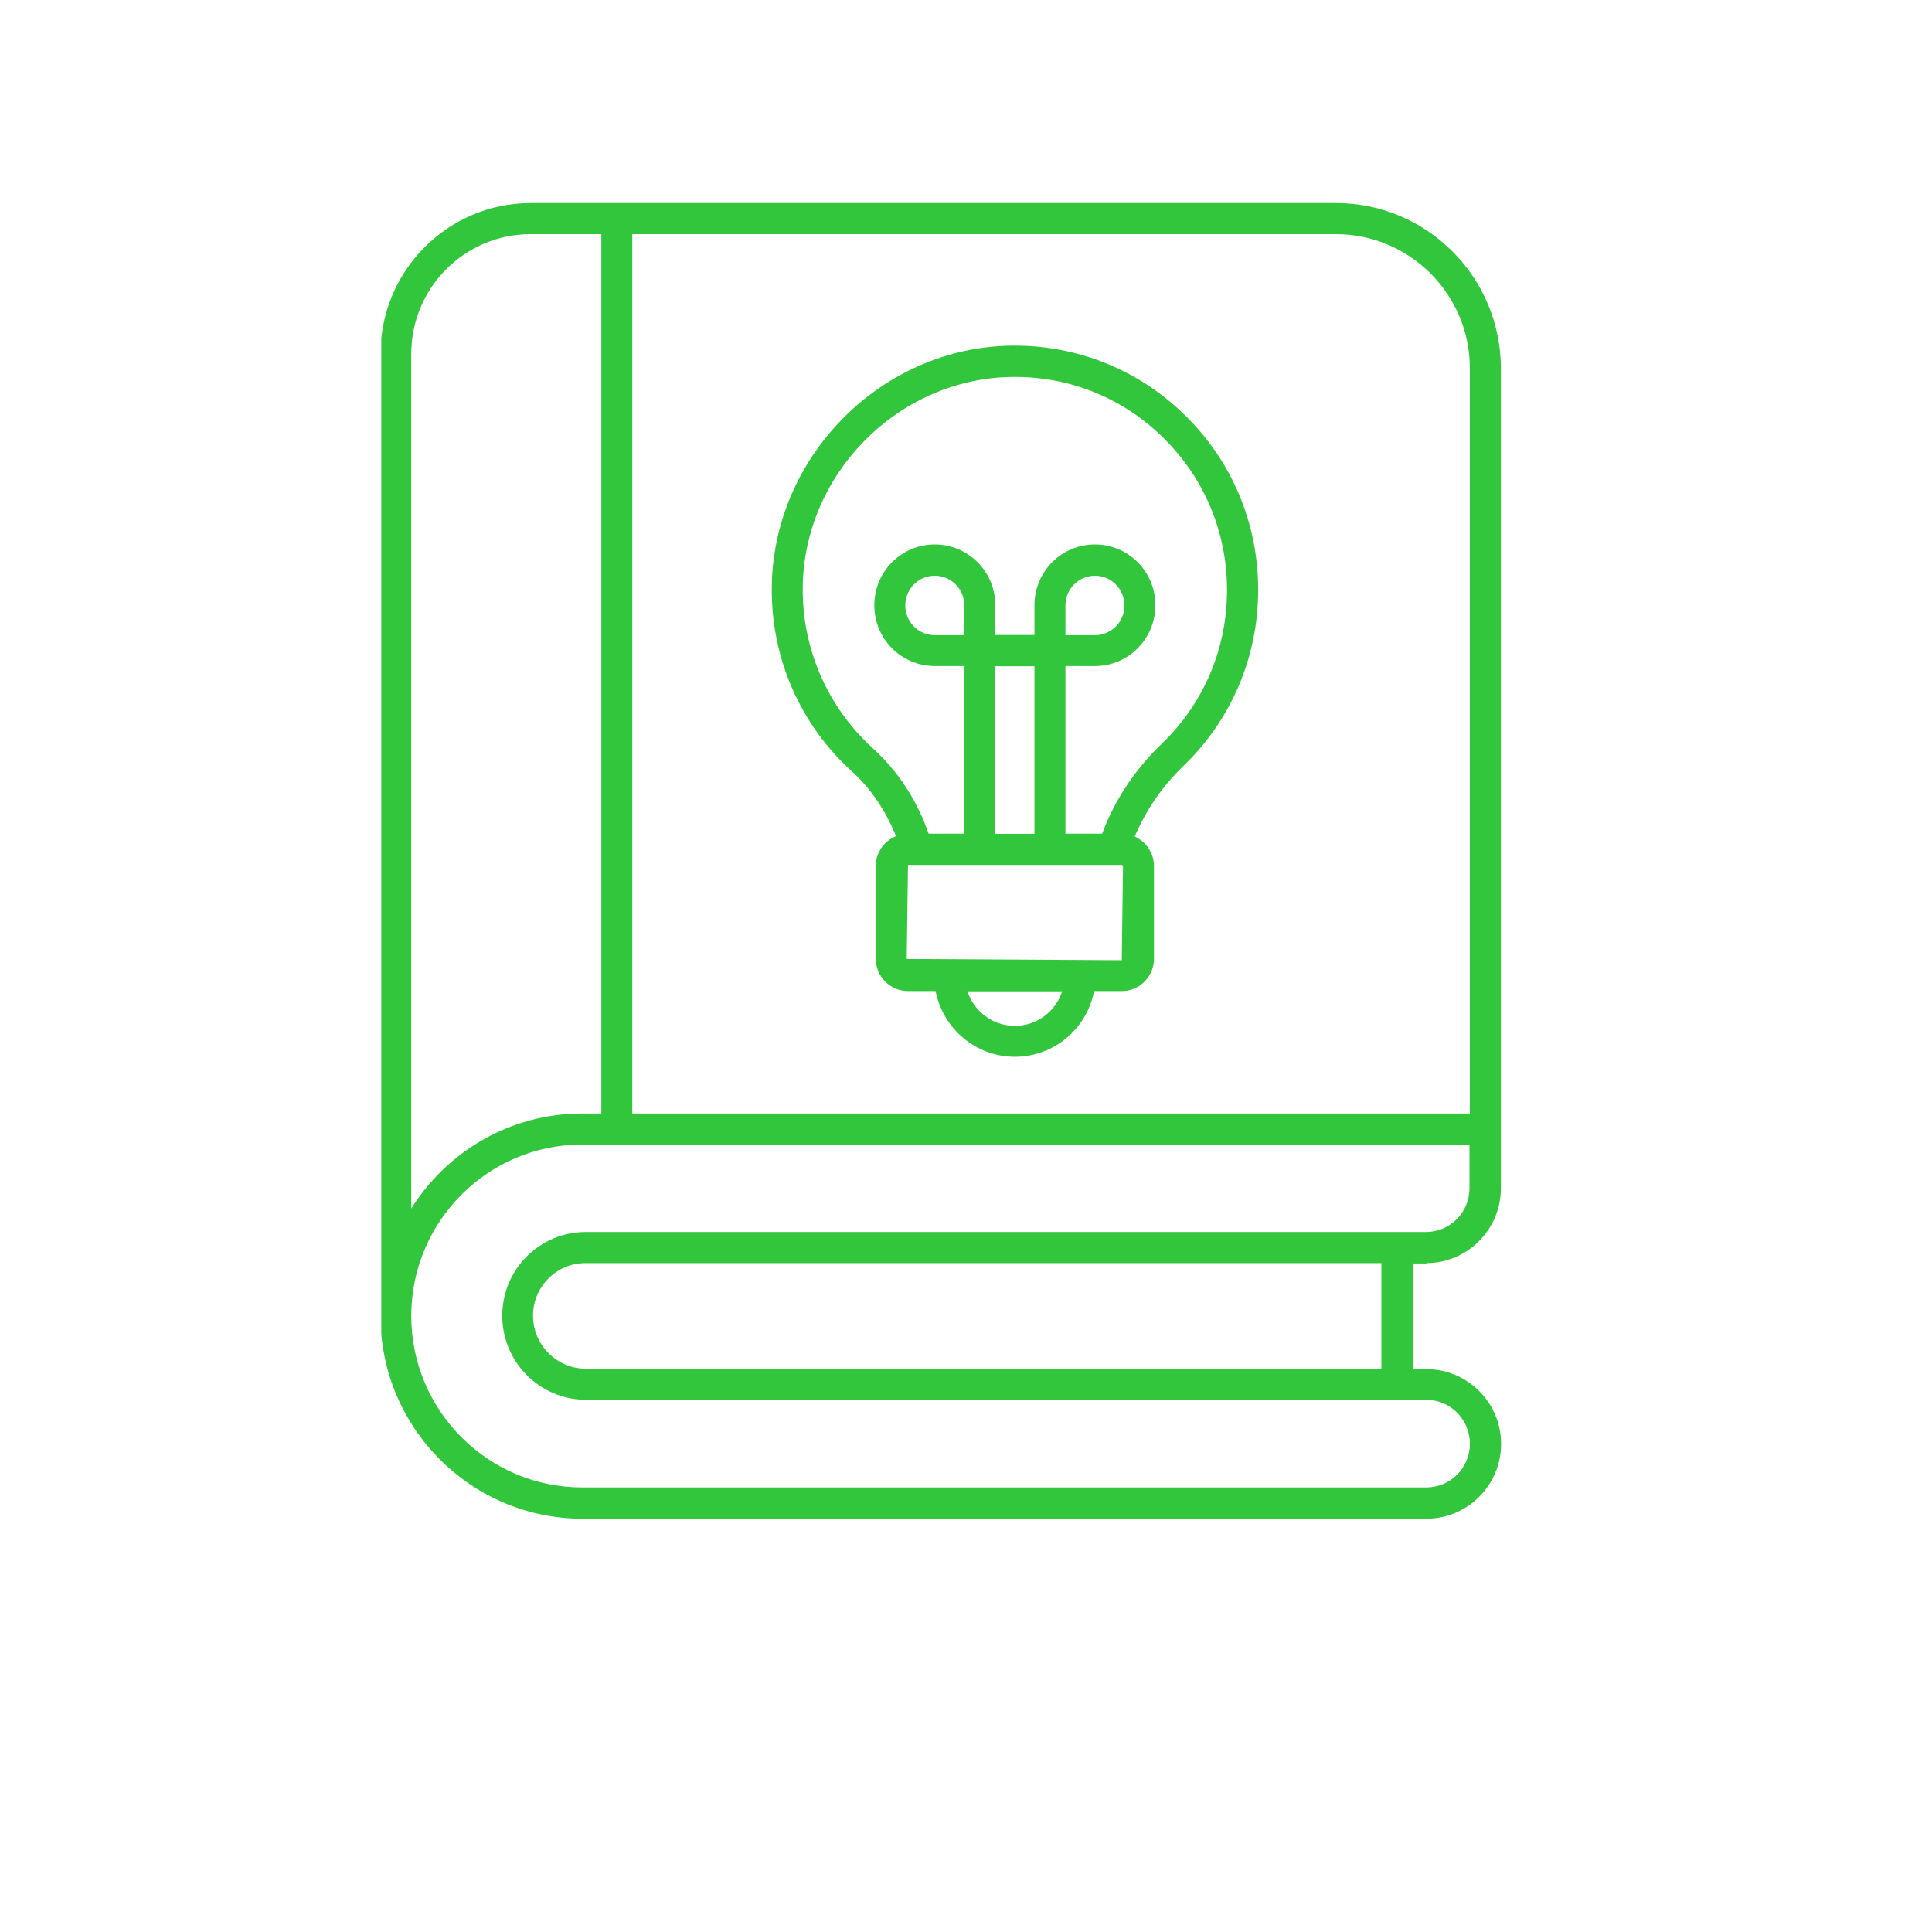
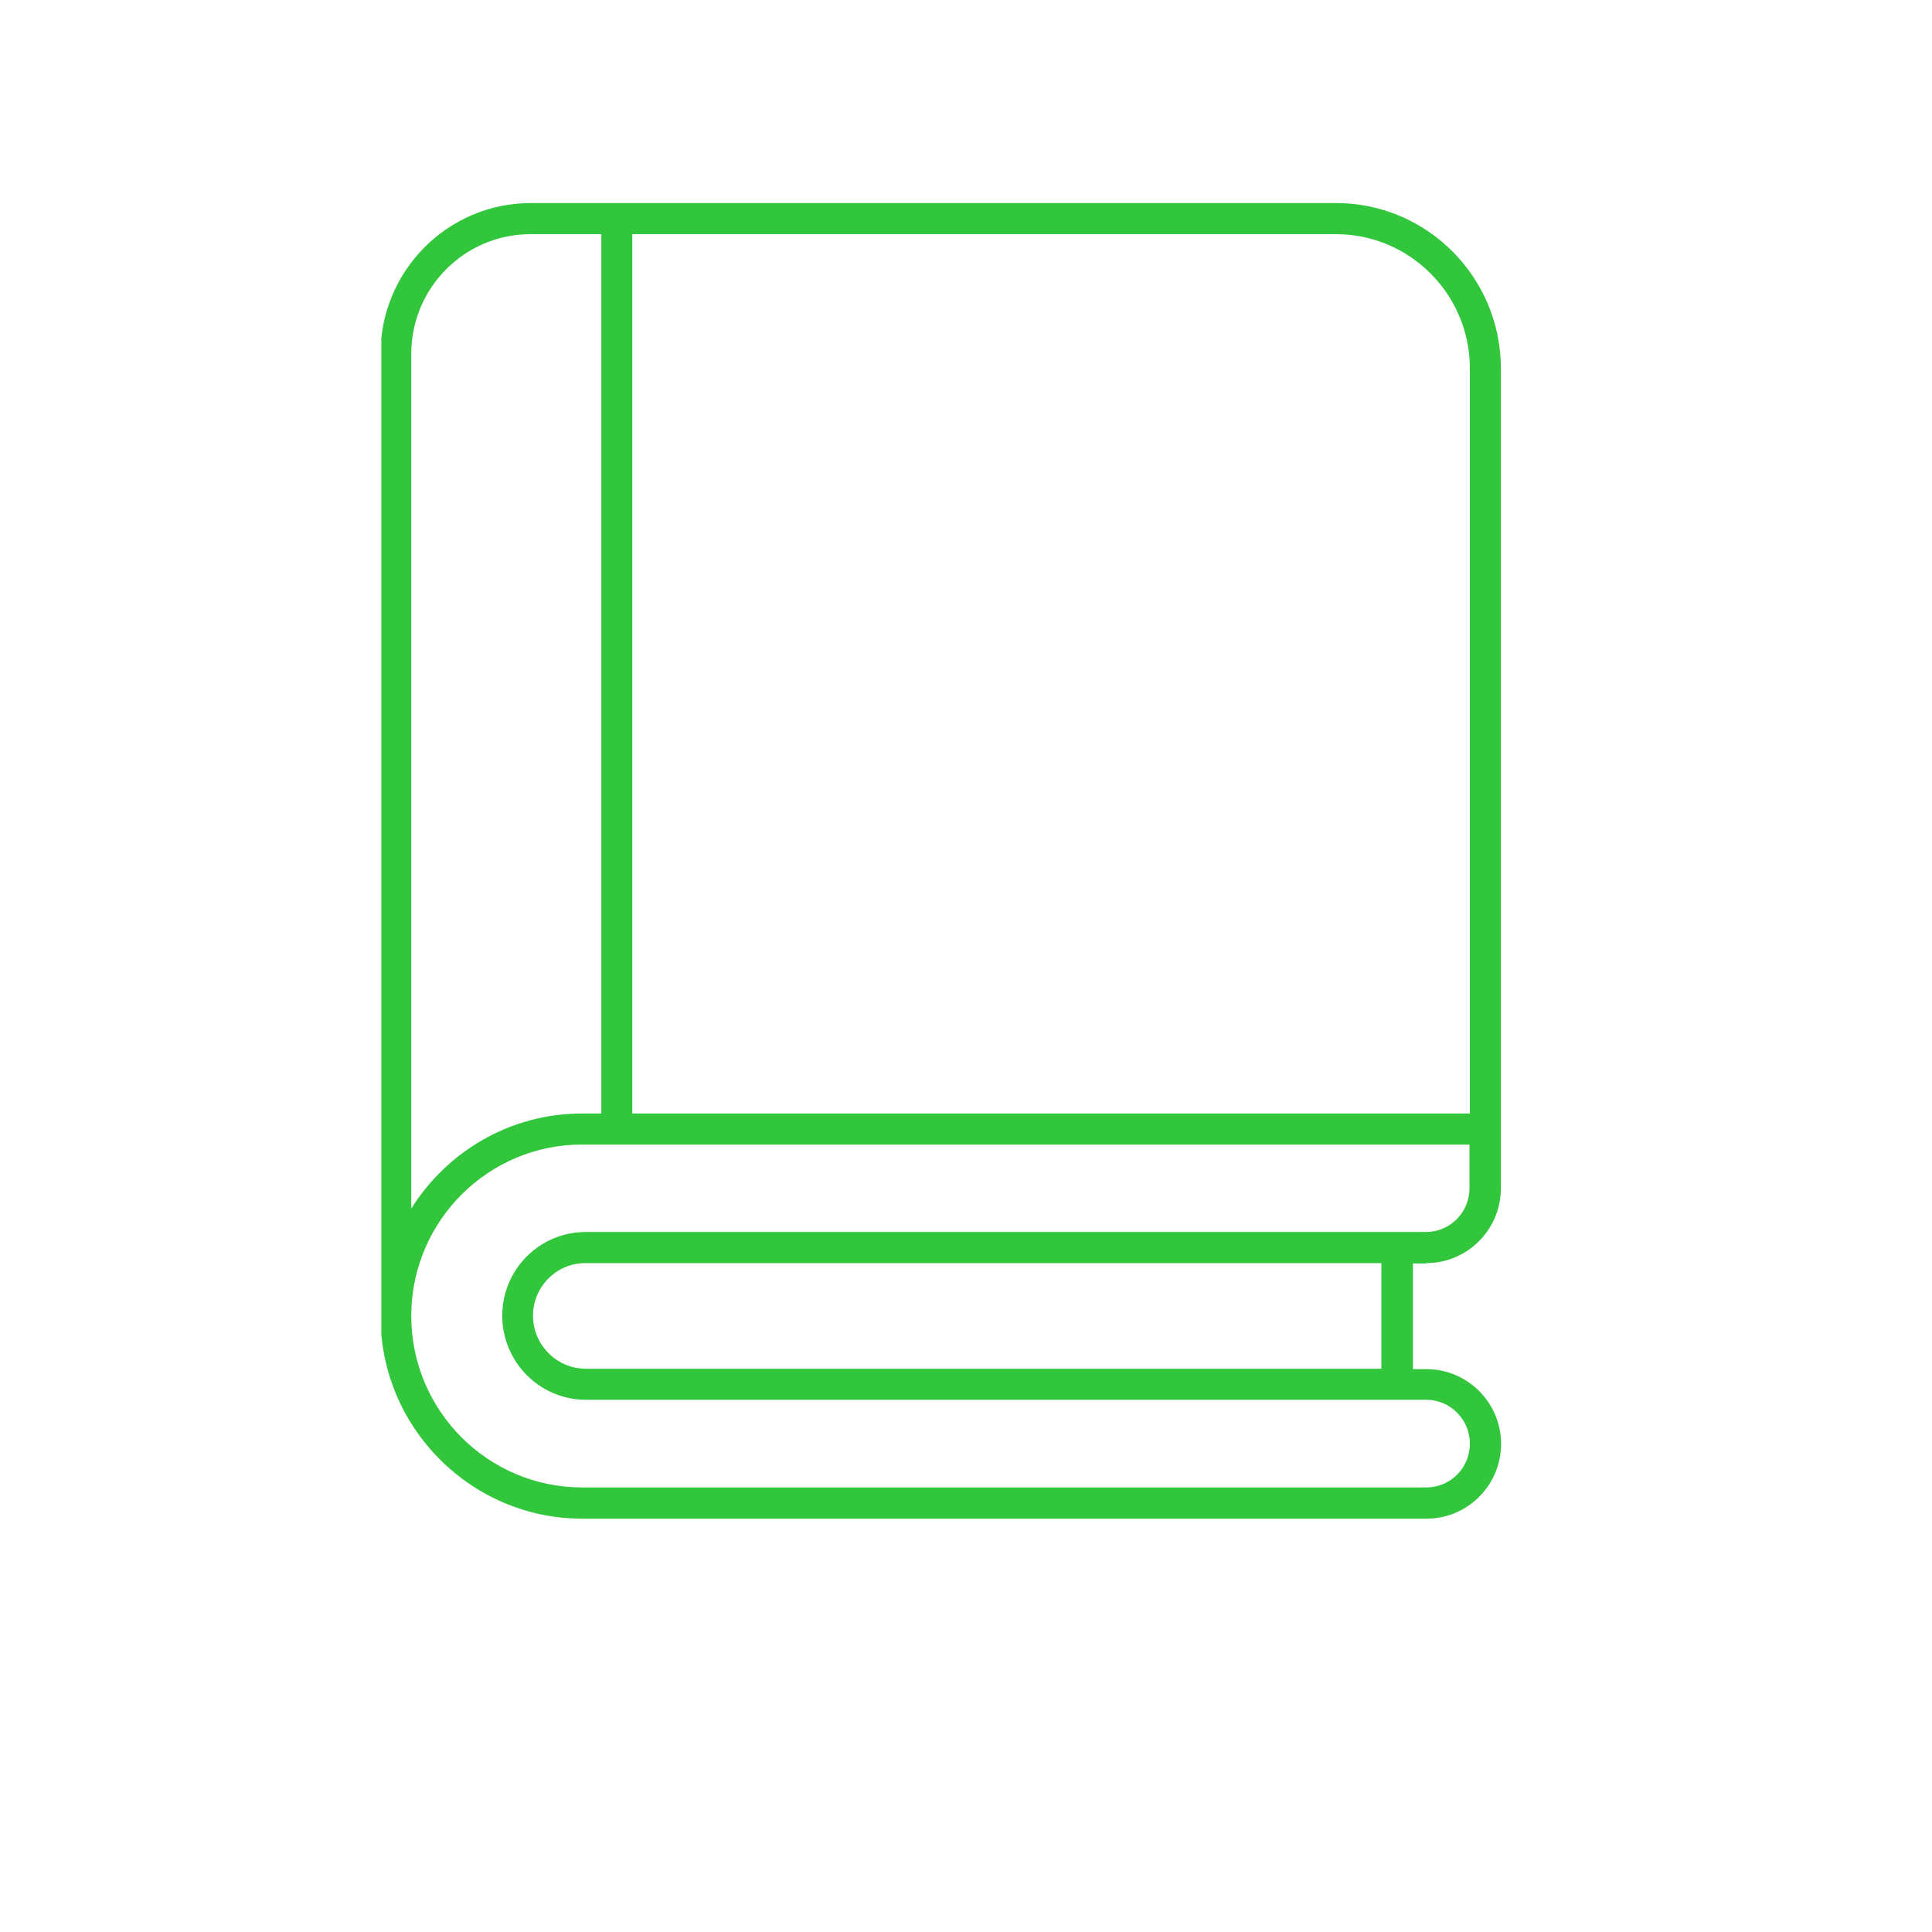
<svg xmlns="http://www.w3.org/2000/svg" width="200" viewBox="0 0 150 150" height="200" preserveAspectRatio="xMidYMid meet">
  <defs>
    <clipPath id="9a26310d52">
      <path d="M 29.605 15 L 116.605 15 L 116.605 118 L 29.605 118 Z M 29.605 15 " clip-rule="nonzero" />
    </clipPath>
  </defs>
  <g clip-path="url(#9a26310d52)">
-     <path fill="#31c63c" d="M 110.742 98.066 C 113.93 98.066 116.527 95.461 116.527 92.258 L 116.527 87.66 C 116.527 87.641 116.527 87.641 116.527 87.641 L 116.527 28.602 C 116.527 21.523 110.789 15.766 103.742 15.766 L 41.207 15.766 C 34.766 15.766 29.543 21.023 29.543 27.473 L 29.543 102.055 C 29.543 102.102 29.543 102.133 29.543 102.184 C 29.543 110.852 36.574 117.91 45.211 117.91 L 110.758 117.91 C 113.945 117.91 116.543 115.305 116.543 112.105 C 116.543 108.906 113.945 106.301 110.758 106.301 L 109.699 106.301 L 109.699 98.098 L 110.742 98.098 Z M 114.121 28.602 L 114.121 86.453 L 49.09 86.453 L 49.09 18.18 L 103.723 18.18 C 109.461 18.18 114.121 22.859 114.121 28.602 Z M 31.93 27.473 C 31.93 22.344 36.078 18.18 41.191 18.18 L 46.688 18.18 L 46.688 86.453 L 45.18 86.453 C 39.605 86.453 34.699 89.41 31.93 93.836 Z M 114.121 112.09 C 114.121 113.973 112.602 115.484 110.742 115.484 L 45.195 115.484 C 37.891 115.484 31.945 109.531 31.93 102.199 C 31.93 102.184 31.93 102.184 31.93 102.164 L 31.93 102.055 C 31.992 94.766 37.922 88.863 45.18 88.863 L 47.855 88.863 C 47.871 88.863 47.871 88.863 47.871 88.863 C 47.871 88.863 47.887 88.863 47.887 88.863 L 114.09 88.863 L 114.09 92.258 C 114.09 94.141 112.57 95.652 110.711 95.652 L 45.469 95.652 C 41.895 95.652 38.996 98.562 38.996 102.148 C 38.996 105.754 41.91 108.68 45.5 108.68 L 110.742 108.68 C 112.602 108.68 114.121 110.207 114.121 112.09 Z M 107.281 106.266 L 45.484 106.266 C 43.227 106.266 41.383 104.418 41.383 102.148 C 41.383 99.898 43.207 98.066 45.453 98.066 L 107.25 98.066 L 107.25 106.266 Z M 107.281 106.266 " fill-opacity="1" fill-rule="nonzero" />
+     <path fill="#31c63c" d="M 110.742 98.066 C 113.93 98.066 116.527 95.461 116.527 92.258 L 116.527 87.66 C 116.527 87.641 116.527 87.641 116.527 87.641 L 116.527 28.602 C 116.527 21.523 110.789 15.766 103.742 15.766 L 41.207 15.766 C 34.766 15.766 29.543 21.023 29.543 27.473 L 29.543 102.055 C 29.543 102.102 29.543 102.133 29.543 102.184 C 29.543 110.852 36.574 117.91 45.211 117.91 L 110.758 117.91 C 113.945 117.91 116.543 115.305 116.543 112.105 C 116.543 108.906 113.945 106.301 110.758 106.301 L 109.699 106.301 L 109.699 98.098 L 110.742 98.098 Z M 114.121 28.602 L 114.121 86.453 L 49.09 86.453 L 49.09 18.18 L 103.723 18.18 C 109.461 18.18 114.121 22.859 114.121 28.602 Z M 31.93 27.473 C 31.93 22.344 36.078 18.18 41.191 18.18 L 46.688 18.18 L 46.688 86.453 L 45.18 86.453 C 39.605 86.453 34.699 89.41 31.93 93.836 Z M 114.121 112.09 C 114.121 113.973 112.602 115.484 110.742 115.484 L 45.195 115.484 C 37.891 115.484 31.945 109.531 31.93 102.199 C 31.93 102.184 31.93 102.184 31.93 102.164 L 31.93 102.055 C 31.992 94.766 37.922 88.863 45.18 88.863 L 47.855 88.863 C 47.871 88.863 47.871 88.863 47.871 88.863 C 47.871 88.863 47.887 88.863 47.887 88.863 L 114.09 88.863 L 114.09 92.258 C 114.09 94.141 112.57 95.652 110.711 95.652 L 45.469 95.652 C 41.895 95.652 38.996 98.562 38.996 102.148 C 38.996 105.754 41.91 108.68 45.5 108.68 L 110.742 108.68 C 112.602 108.68 114.121 110.207 114.121 112.09 Z M 107.281 106.266 L 45.484 106.266 C 43.227 106.266 41.383 104.418 41.383 102.148 C 41.383 99.898 43.207 98.066 45.453 98.066 L 107.25 98.066 L 107.25 106.266 Z " fill-opacity="1" fill-rule="nonzero" />
  </g>
-   <path fill="#31c63c" d="M 66.137 59.883 C 67.625 61.234 68.781 62.969 69.566 64.918 C 68.652 65.285 67.996 66.188 67.996 67.25 L 67.996 74.438 C 67.996 75.82 69.117 76.945 70.496 76.945 L 72.641 76.945 C 73.203 79.844 75.75 82.047 78.793 82.047 C 81.84 82.047 84.387 79.859 84.945 76.945 L 87.094 76.945 C 88.473 76.945 89.594 75.82 89.594 74.438 L 89.594 67.25 C 89.594 66.219 88.984 65.352 88.102 64.949 C 88.953 62.938 90.203 61.09 91.836 59.512 C 95.602 55.895 97.684 51.02 97.684 45.793 C 97.684 40.598 95.633 35.758 91.918 32.156 C 88.199 28.551 83.297 26.672 78.105 26.848 C 68.172 27.199 60.016 35.613 59.922 45.586 C 59.855 51.051 62.113 56.246 66.137 59.883 Z M 78.793 79.648 C 77.078 79.648 75.621 78.523 75.109 76.965 L 82.465 76.965 C 81.965 78.523 80.508 79.648 78.793 79.648 Z M 87.094 74.551 L 70.398 74.453 L 70.496 67.152 L 87.094 67.152 C 87.156 67.152 87.191 67.199 87.191 67.25 Z M 74.867 49.316 L 72.578 49.316 C 71.312 49.316 70.285 48.285 70.285 47 C 70.285 45.73 71.312 44.699 72.578 44.699 C 73.844 44.699 74.867 45.73 74.867 47 Z M 77.273 51.727 L 80.316 51.727 L 80.316 64.738 L 77.273 64.738 Z M 78.184 29.277 C 82.719 29.113 86.996 30.754 90.234 33.906 C 93.484 37.059 95.266 41.289 95.266 45.809 C 95.266 50.379 93.453 54.625 90.168 57.777 C 88.102 59.754 86.531 62.148 85.57 64.723 L 82.719 64.723 L 82.719 51.711 L 85.012 51.711 C 87.605 51.711 89.703 49.605 89.703 46.984 C 89.703 44.379 87.605 42.27 85.012 42.27 C 82.414 42.27 80.316 44.379 80.316 46.984 L 80.316 49.301 L 77.273 49.301 L 77.273 46.984 C 77.273 44.379 75.172 42.27 72.578 42.27 C 69.98 42.27 67.883 44.379 67.883 47 C 67.883 49.605 69.98 51.711 72.578 51.711 L 74.867 51.711 L 74.867 64.723 L 72.098 64.723 C 71.199 62.133 69.711 59.852 67.754 58.082 C 64.246 54.895 62.273 50.359 62.324 45.617 C 62.402 36.93 69.516 29.598 78.184 29.277 Z M 82.719 49.316 L 82.719 47 C 82.719 45.73 83.746 44.699 85.012 44.699 C 86.277 44.699 87.301 45.73 87.301 47.016 C 87.301 48.285 86.277 49.316 85.012 49.316 Z M 82.719 49.316 " fill-opacity="1" fill-rule="nonzero" />
</svg>